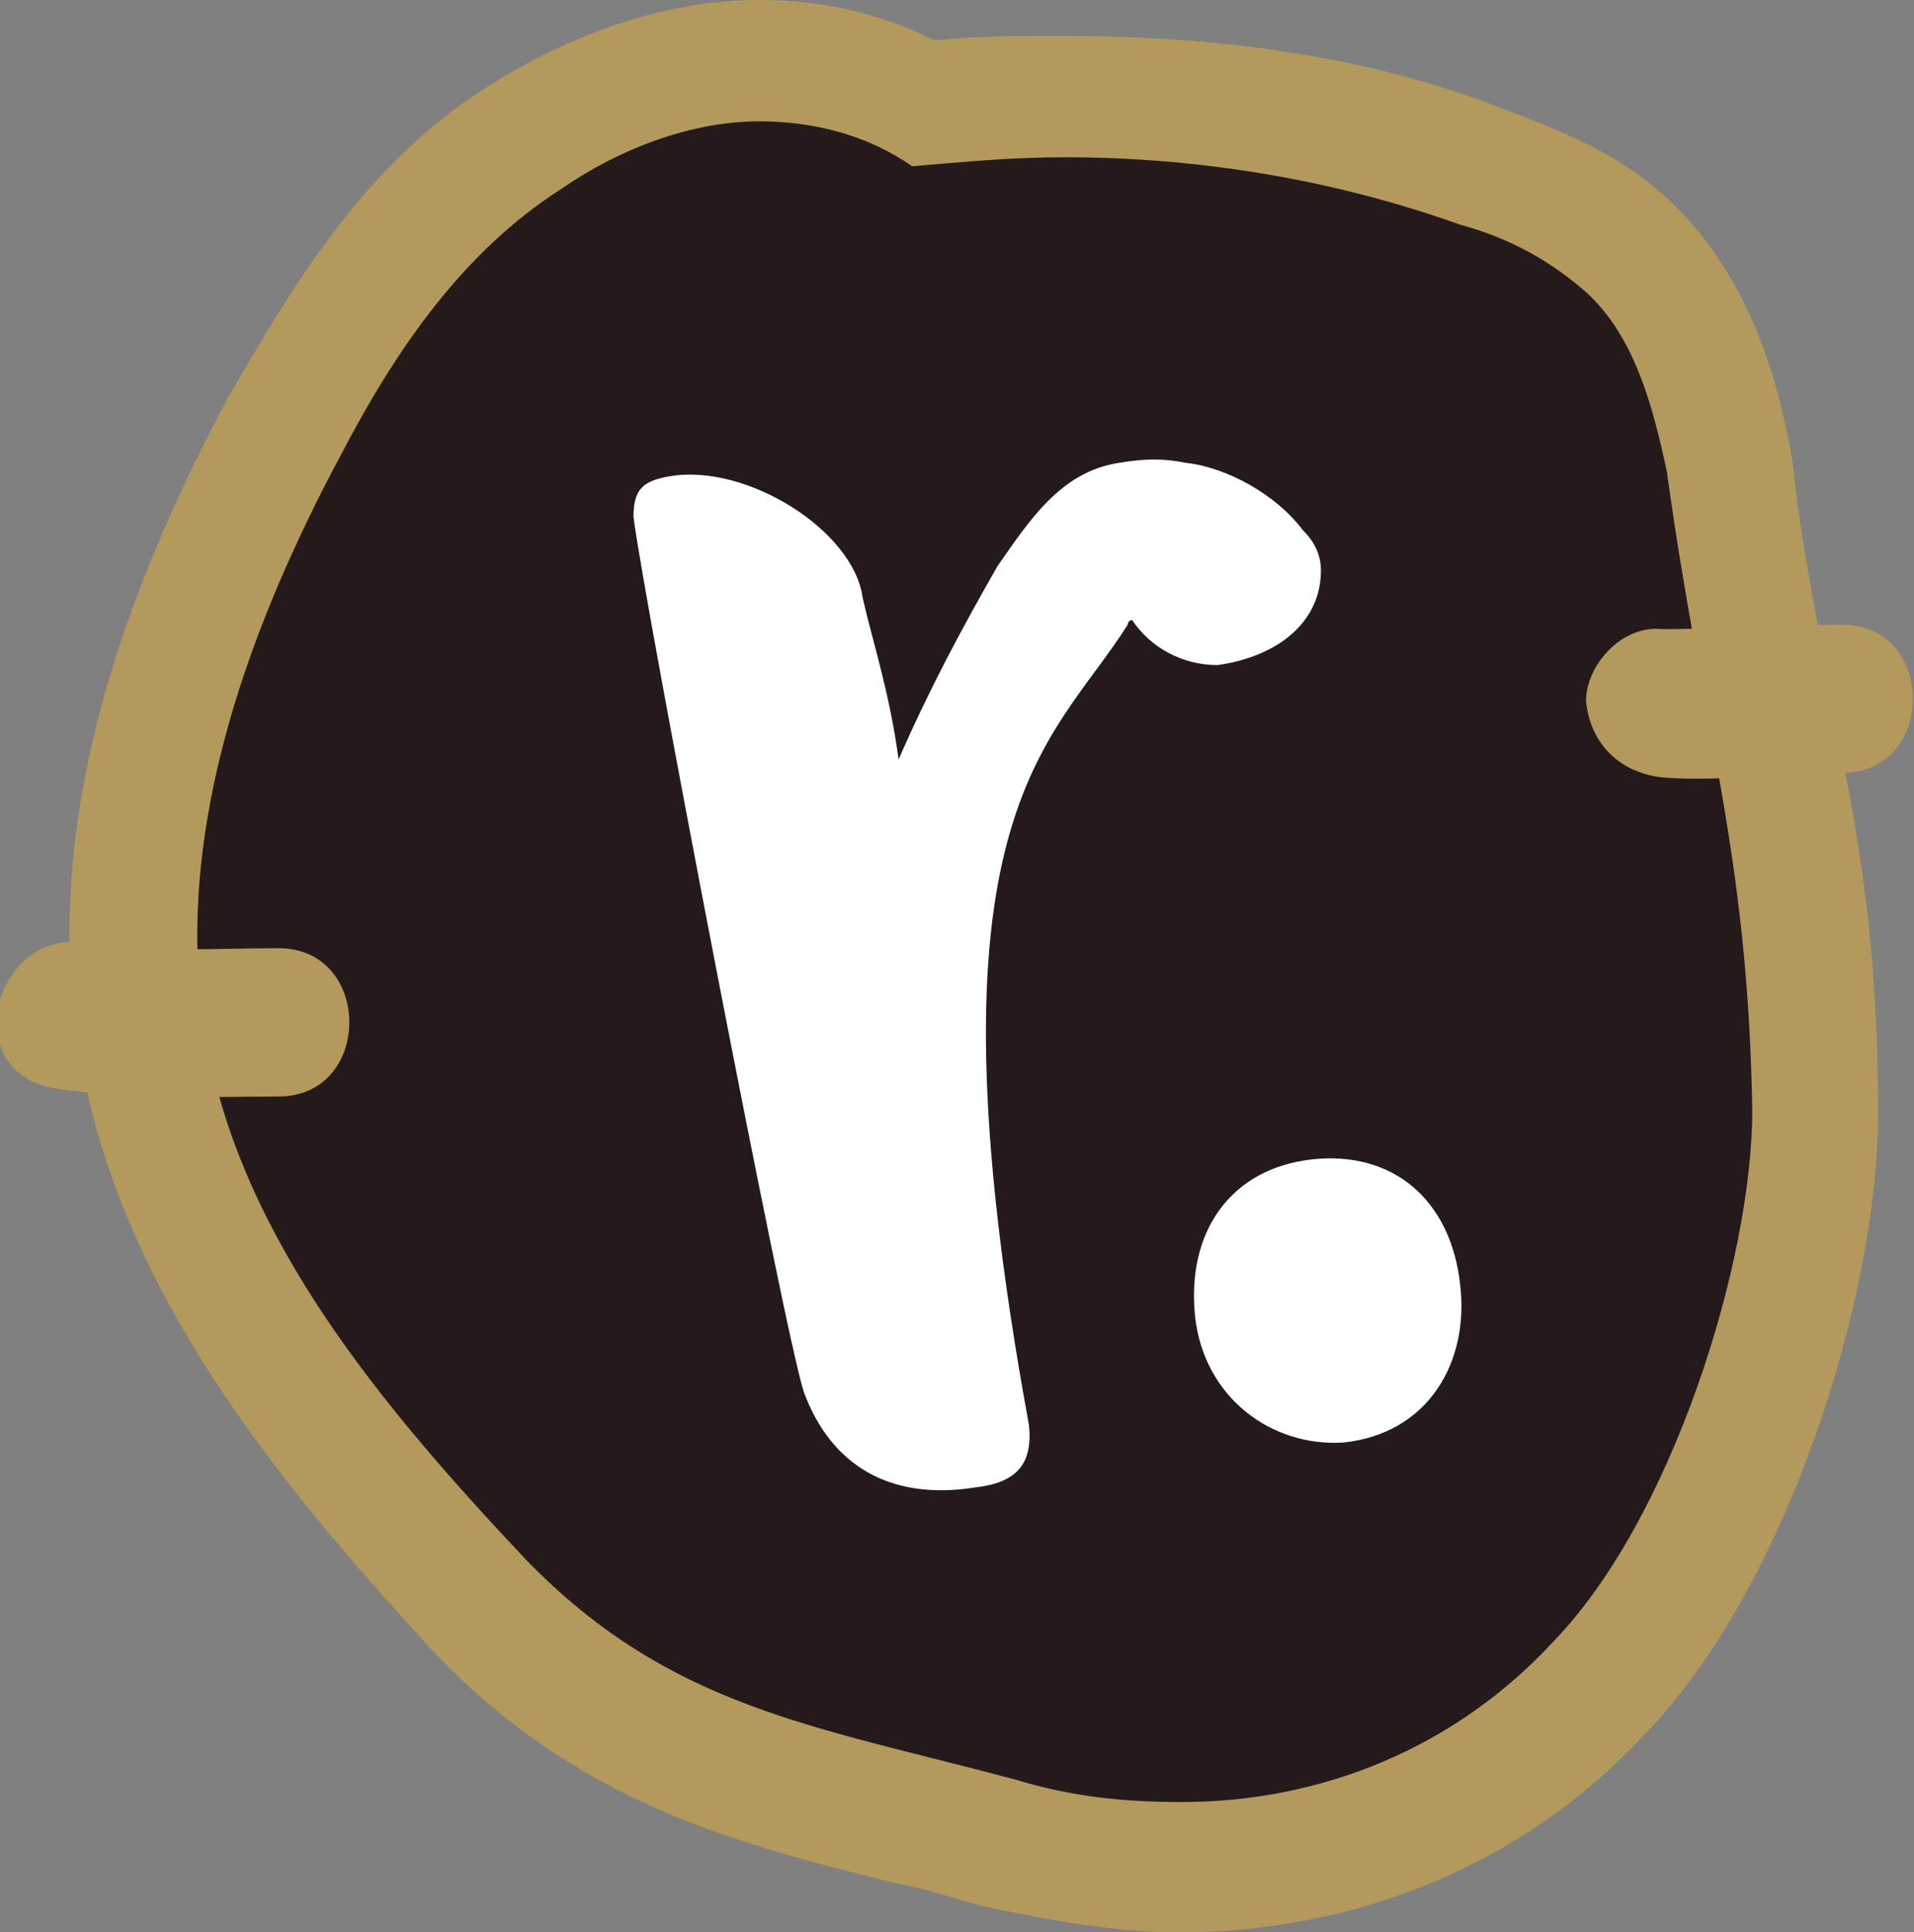
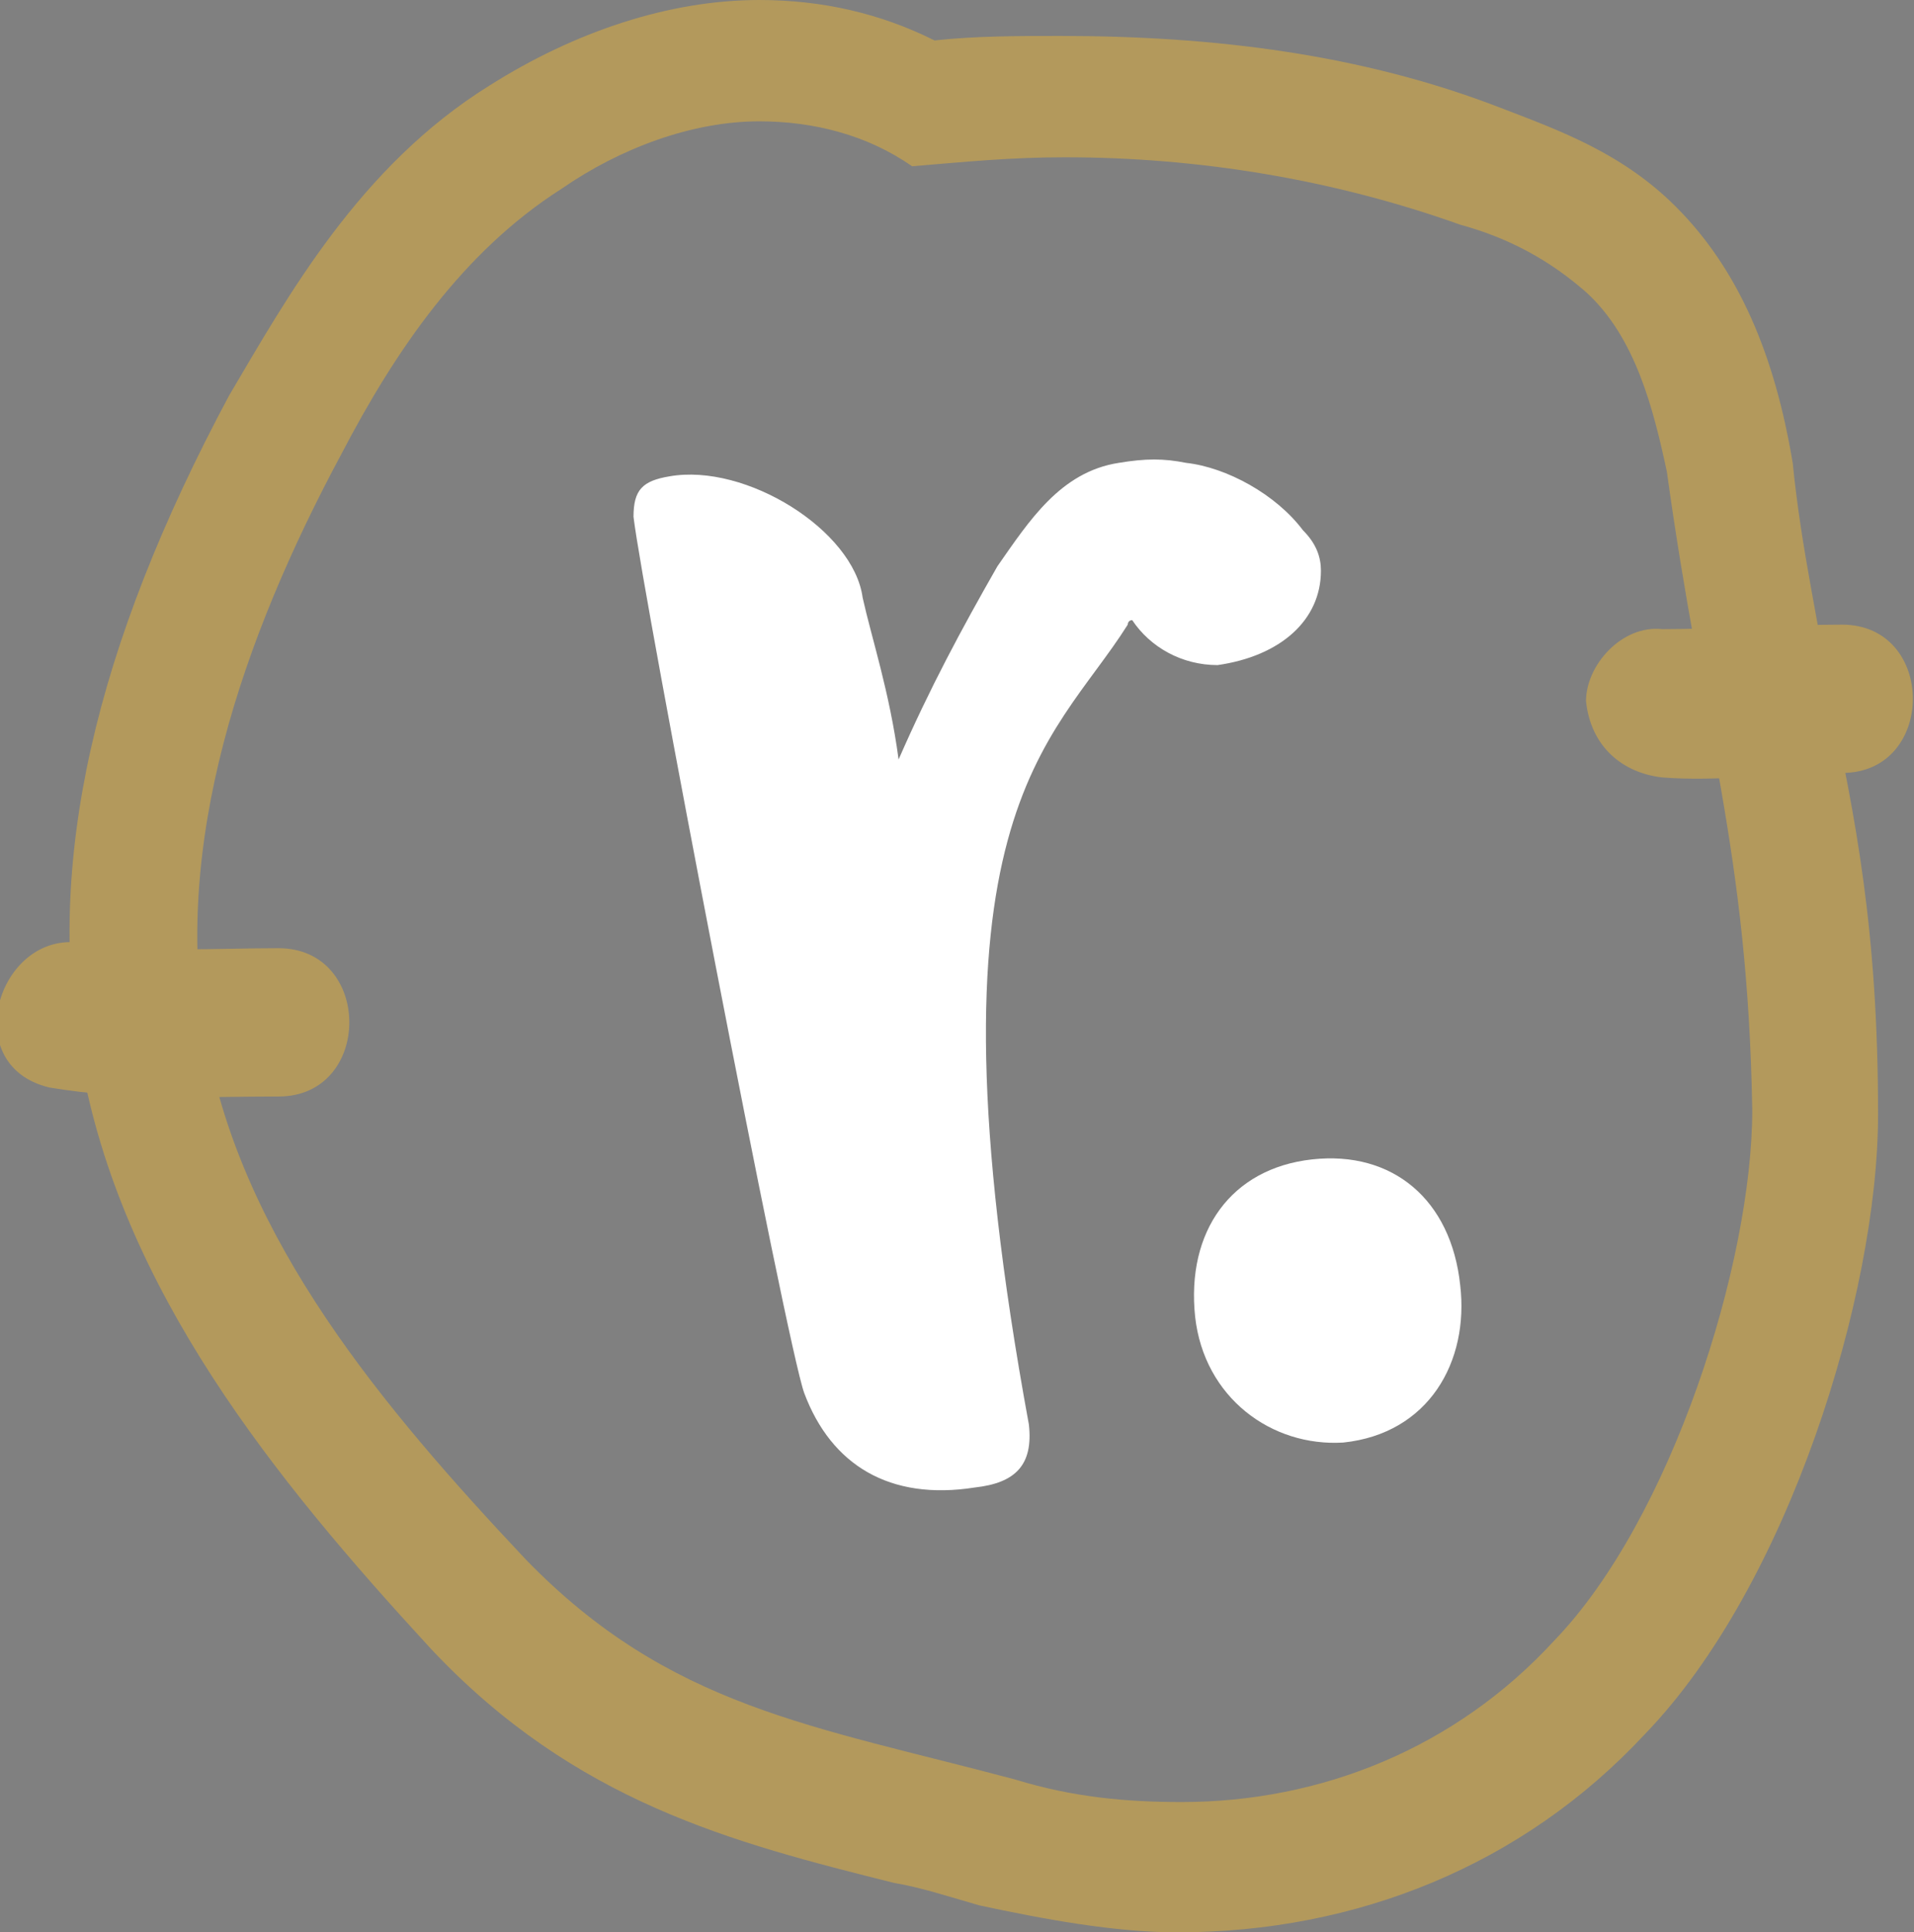
<svg xmlns="http://www.w3.org/2000/svg" version="1.1" id="Layer_1" x="0px" y="0px" width="42.6px" height="43px" viewBox="0 0 42.6 43" style="enable-background:new 0 0 42.6 43;" xml:space="preserve">
  <rect x="0" y="0" width="42.6" height="43" fill="#808080" stroke="none" />
  <style type="text/css">
	.st0{fill:#241A1C;}
	.st1{fill:#B3995C;}
	.st2{fill:#FFFFFF;}
</style>
  <g>
    <g>
-       <path class="st0" d="M26.2,41.7c-1.3,0-2.6-0.2-4-0.6c-0.7-0.2-1.3-0.3-1.9-0.5c-3.6-0.9-6.7-1.6-9.7-4.8    C7.3,32.3,4,28.4,3.2,23.5c-0.7-4.1,0.4-8.6,3.2-14C7.5,7.4,9.2,4.7,11.7,3c1.5-1,3.4-1.6,5.2-1.6c1.3,0,2.6,0.3,3.7,0.9    c1-0.1,2.1-0.3,3-0.3c3.2,0,6.3,0.6,9.4,1.6c1.1,0.3,2.4,0.9,3.3,1.9c1.2,1.2,1.9,2.8,2.1,4.8c0.2,2.1,0.6,3.6,0.8,5.2    c0.6,2.8,0.9,5.2,1.1,9.2c0,3.7-1.9,9.7-4.9,12.8C33.1,40.3,29.9,41.7,26.2,41.7L26.2,41.7z" />
      <g>
        <path class="st1" d="M16.9,2.7c1.2,0,2.4,0.3,3.4,1c1.2-0.1,2.2-0.2,3.4-0.2c3,0,6,0.5,8.8,1.5c1.1,0.3,2,0.8,2.8,1.5     c1.1,1,1.5,2.6,1.8,4c0.8,5.8,1.8,8.4,1.9,14.2c0,3.4-1.8,9.1-4.4,11.8c-2.2,2.4-5.2,3.6-8.3,3.6c-1.2,0-2.4-0.1-3.7-0.5     c-4.5-1.2-7.7-1.6-10.9-4.9c-3.2-3.4-6.3-7.1-7.1-11.5s0.8-9,3-13.1c1.2-2.3,2.7-4.5,4.9-5.9C13.8,3.3,15.4,2.7,16.9,2.7 M16.9,0     L16.9,0c-2,0-4.1,0.7-6,1.9C8,3.7,6.4,6.6,5.1,8.8c-3,5.6-4.1,10.4-3.3,14.8c0.9,5.1,4.3,9.3,7.8,13.1c3.2,3.4,6.7,4.3,10.3,5.2     c0.6,0.1,1.2,0.3,1.9,0.5c1.4,0.3,3,0.6,4.4,0.6c4,0,7.7-1.5,10.4-4.4c3.2-3.3,5.2-9.8,5.2-13.8c0-4.1-0.5-6.6-1.1-9.4     c-0.2-1.5-0.6-3.1-0.8-5.1c-0.4-2.4-1.2-4.3-2.6-5.7c-1.2-1.2-2.6-1.7-3.9-2.2c-3.1-1.2-6.4-1.6-9.8-1.6c-0.9,0-1.9,0-2.8,0.1     C19.6,0.3,18.3,0,16.9,0L16.9,0z" />
      </g>
    </g>
    <path class="st2" d="M26.6,29.3c-0.2-1.9,0.8-3.3,2.6-3.5c1.8-0.2,3.1,0.9,3.3,2.8c0.2,1.7-0.7,3.3-2.6,3.5   C28.3,32.2,26.8,31.1,26.6,29.3z" />
    <path class="st2" d="M29.4,12.7c0-0.3-0.1-0.6-0.4-0.9l0,0l0,0c-0.6-0.8-1.7-1.4-2.6-1.5c-0.5-0.1-0.9-0.1-1.5,0   c-1.3,0.2-2,1.3-2.7,2.3c-0.8,1.4-1.5,2.7-2.2,4.3c-0.2-1.5-0.6-2.7-0.8-3.6c-0.2-1.5-2.6-3-4.3-2.7c-0.6,0.1-0.8,0.3-0.8,0.9   c0.2,1.7,3.4,18.4,3.8,19.5c0.6,1.6,1.9,2.4,3.8,2.1c0.9-0.1,1.3-0.5,1.2-1.4c-2.5-13.6,0.5-15.1,2.2-17.8c0,0,0-0.1,0.1-0.1   c0.4,0.6,1.1,1,1.9,1C28.5,14.6,29.4,13.8,29.4,12.7z" />
    <g>
      <path class="st1" d="M1.1,24.2c1.8,0.3,3.4,0.2,5.1,0.2c2.1,0,2.1-3.3,0-3.3c-1.4,0-2.8,0.1-4.3-0.1C0,20.6-1,23.7,1.1,24.2    L1.1,24.2z" />
    </g>
    <g>
      <path class="st1" d="M37,17.3c1.2,0.1,2.8-0.1,4-0.1c2.1,0,2.1-3.3,0-3.3c-1.2,0-2.8,0.1-4,0.1c-0.9-0.1-1.7,0.8-1.7,1.6    C35.4,16.6,36.1,17.2,37,17.3L37,17.3z" />
    </g>
  </g>
</svg>